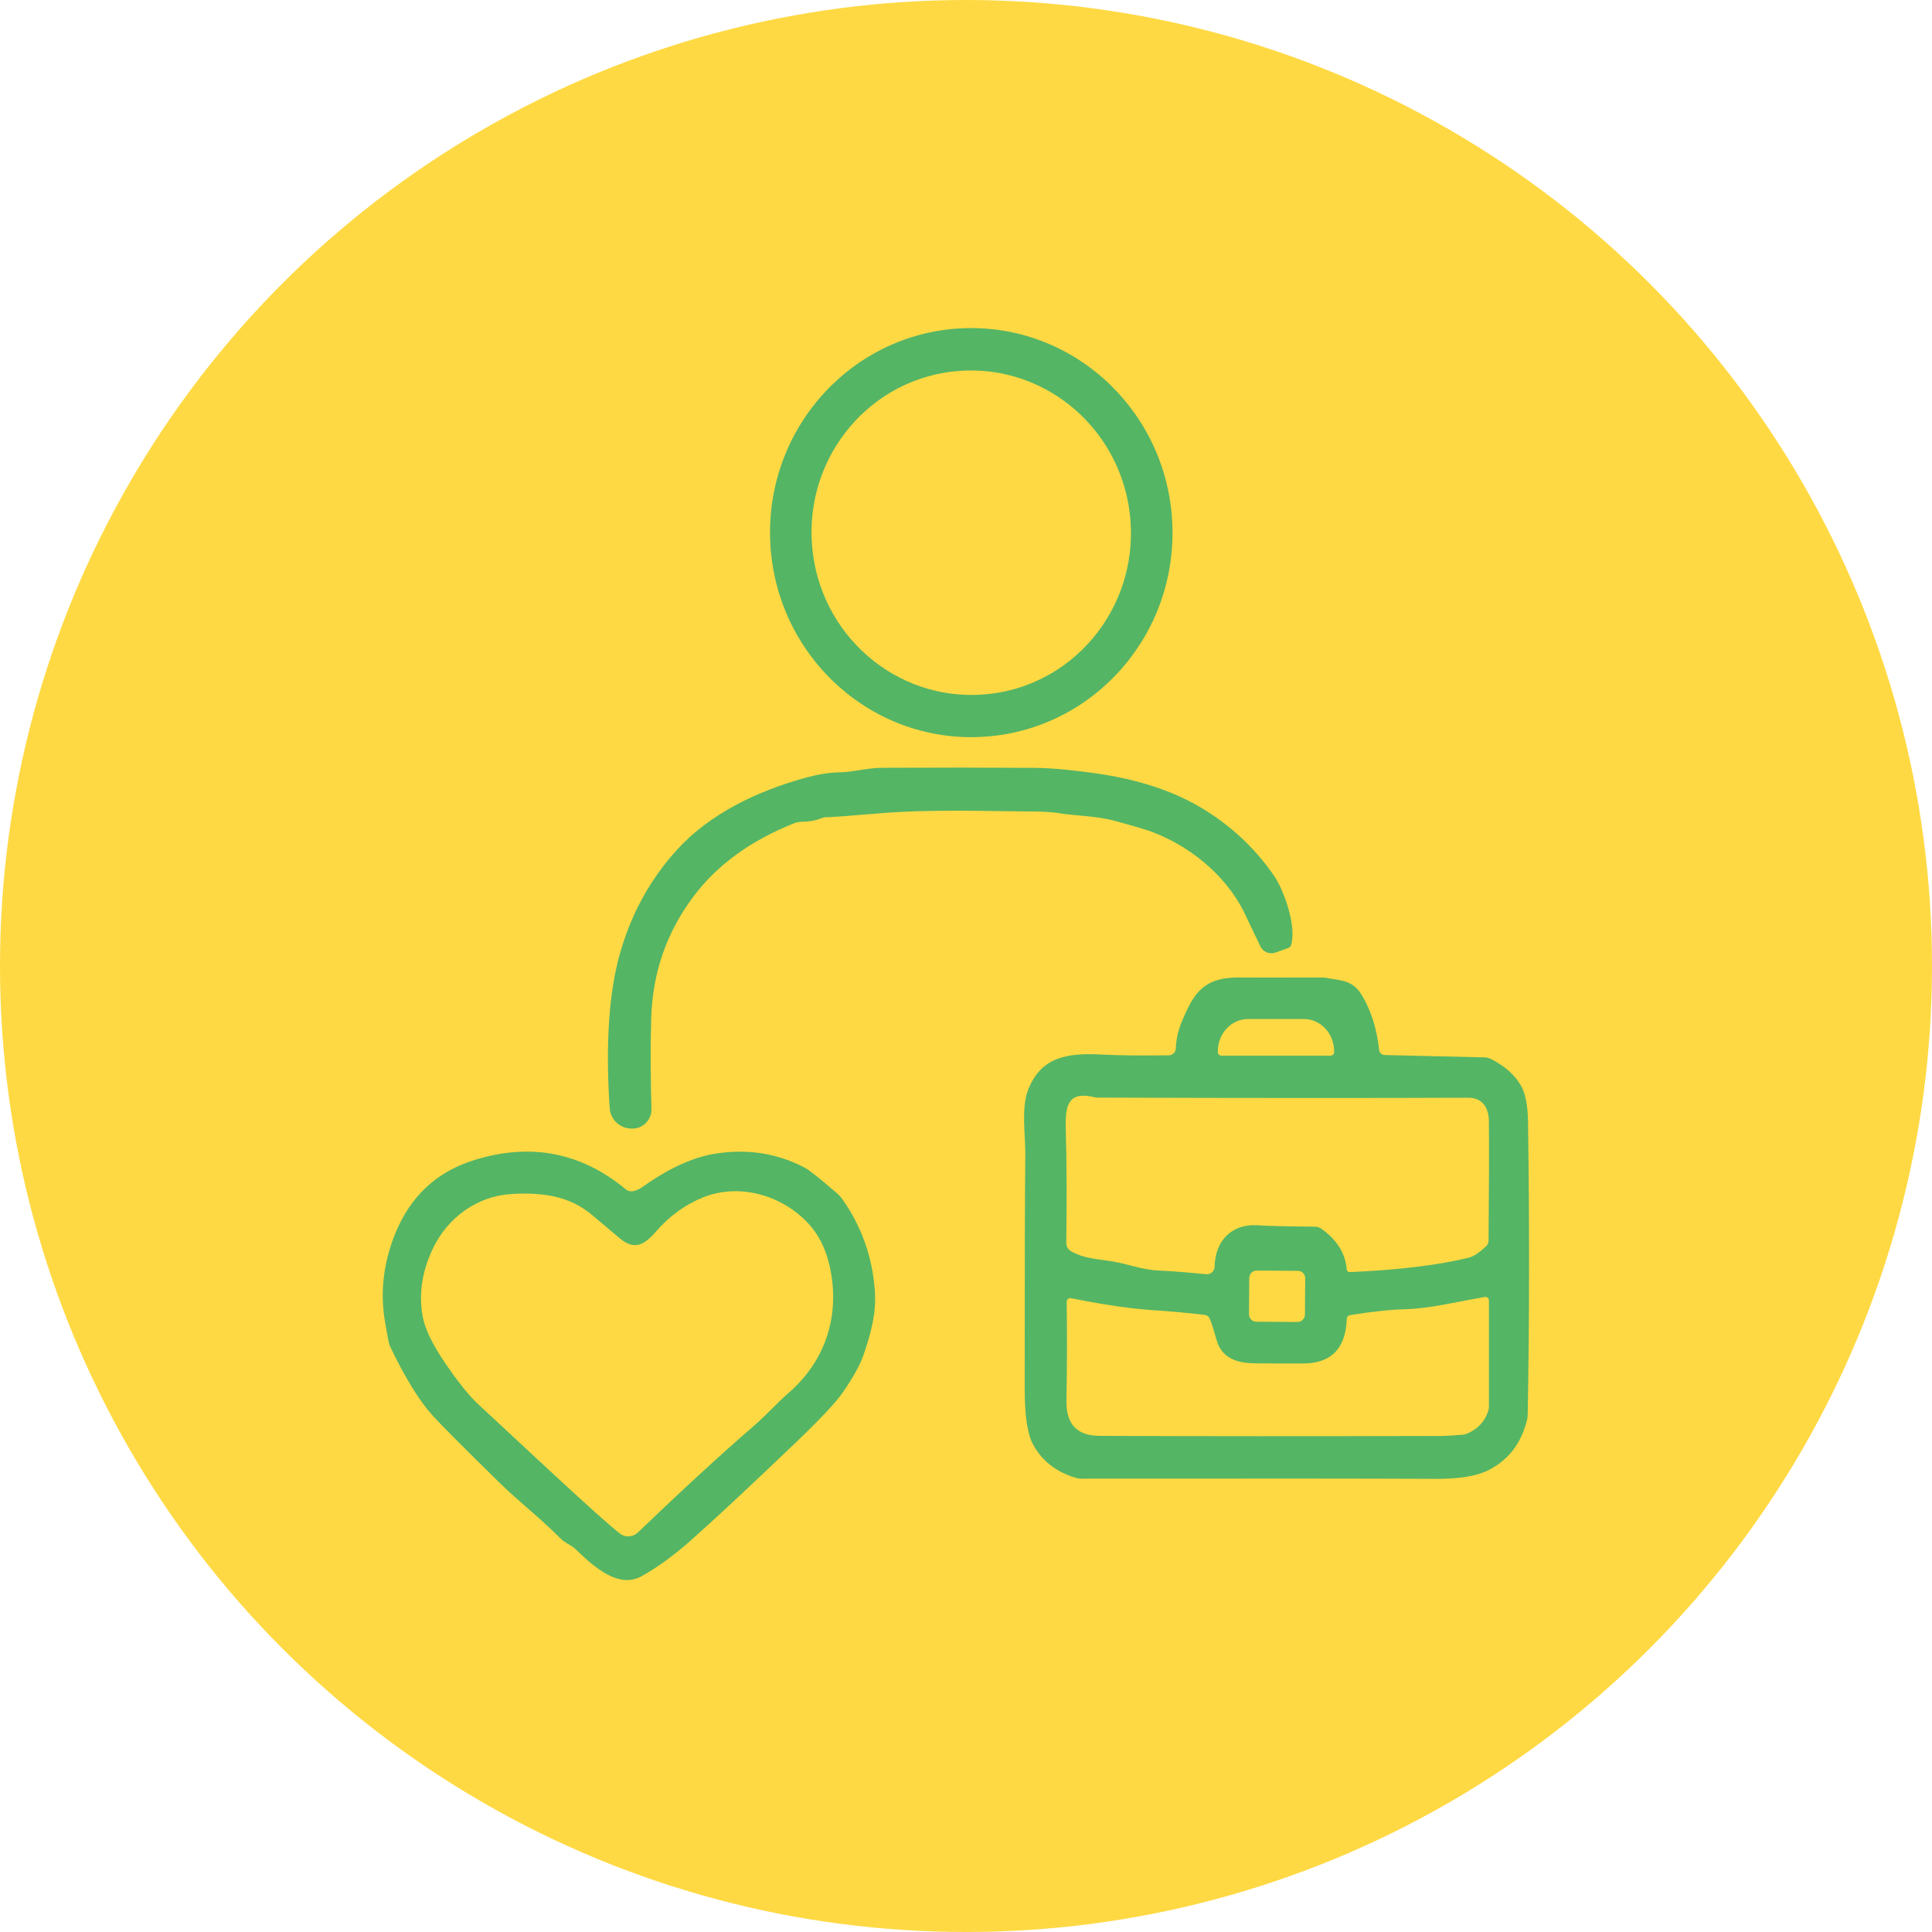
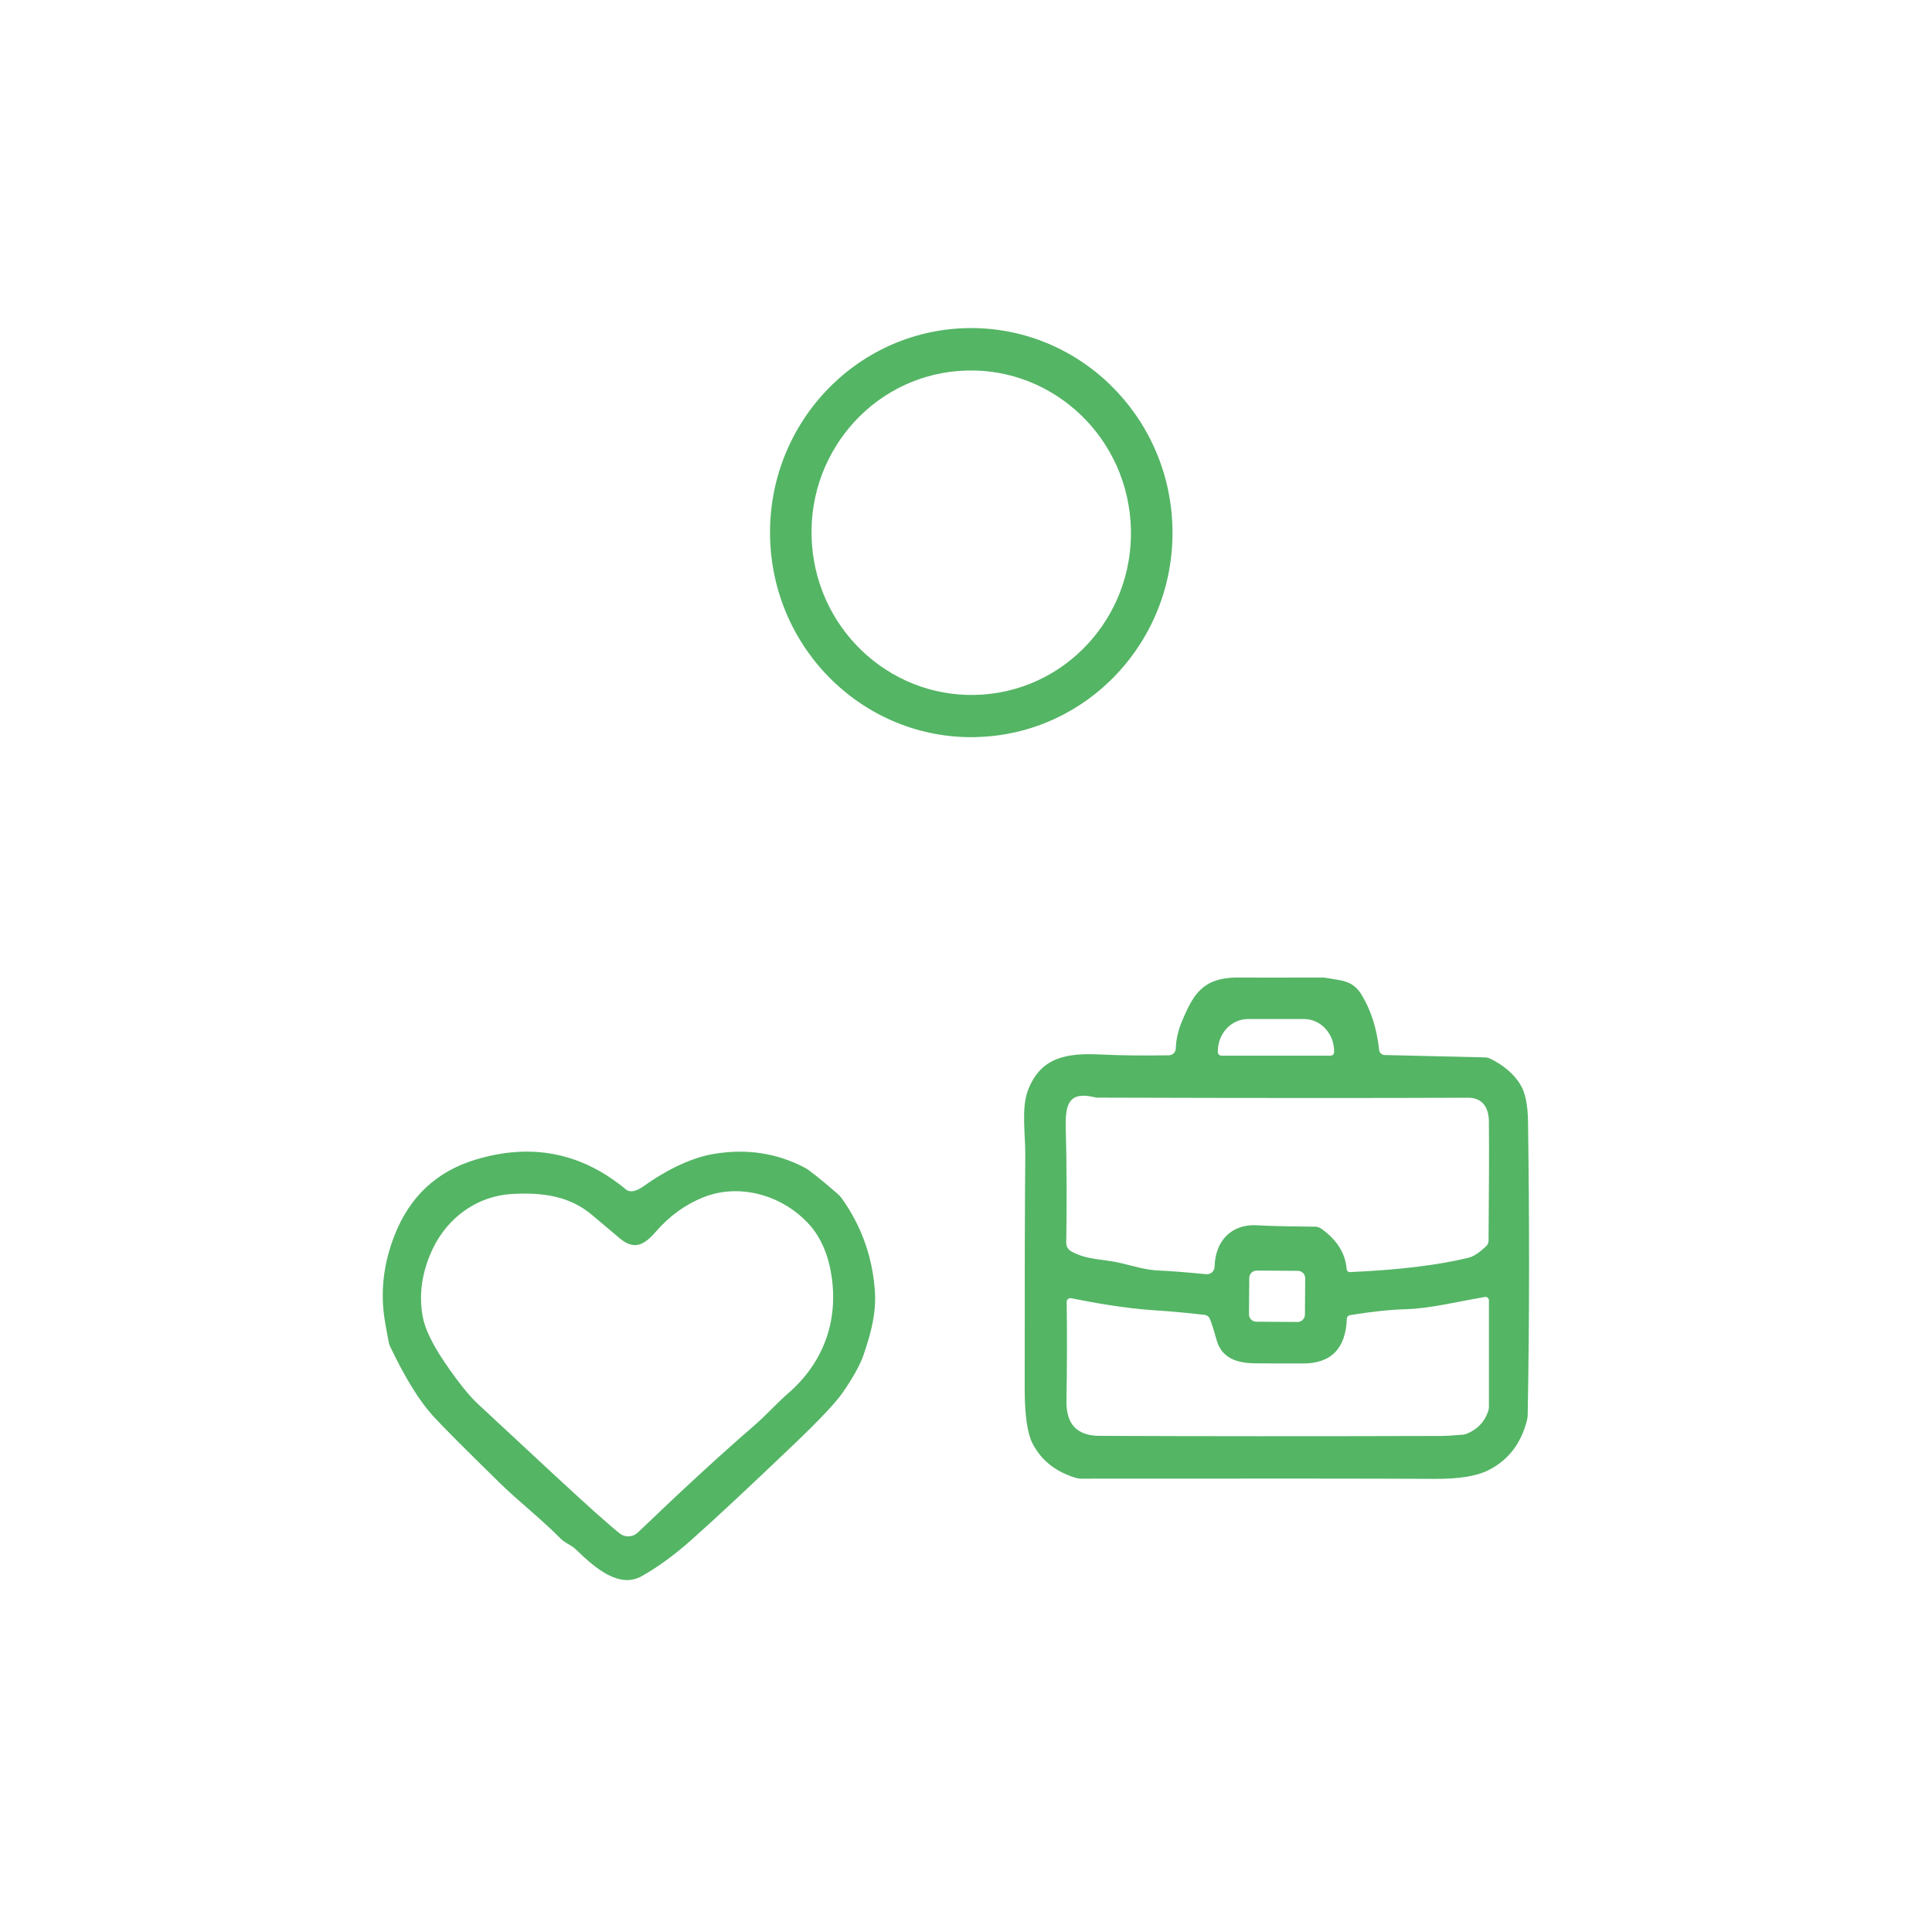
<svg xmlns="http://www.w3.org/2000/svg" width="106" height="106" viewBox="0 0 106 106" fill="none">
-   <circle cx="53" cy="53" r="53" fill="#FFD943" />
  <path d="M53.544 40.443C47.447 40.581 42.392 35.67 42.251 29.474C42.109 23.28 46.939 18.144 53.034 18.003C59.131 17.865 64.186 22.776 64.327 28.972C64.469 35.166 59.639 40.302 53.544 40.44M53.971 38.103C58.798 37.734 62.402 33.457 62.024 28.555C61.648 23.653 57.431 19.979 52.604 20.352C47.777 20.721 44.173 24.998 44.551 29.9C44.927 34.802 49.144 38.476 53.971 38.103Z" fill="#54B565" />
-   <path d="M70.689 52.01L69.98 52.262C69.656 52.377 69.298 52.229 69.151 51.92C69.004 51.611 68.716 51.01 68.289 50.118C67.256 47.958 65.111 46.288 62.978 45.561C62.741 45.48 62.18 45.315 61.294 45.072C60.11 44.741 59.2 44.795 58.047 44.606C57.731 44.555 57.221 44.525 56.509 44.522C54.469 44.51 51.066 44.393 48.411 44.612C46.486 44.771 45.47 44.846 45.368 44.837C45.284 44.831 45.197 44.843 45.119 44.876C44.788 45.012 44.404 45.084 43.968 45.087C43.836 45.09 43.707 45.114 43.587 45.162C41.193 46.111 39.349 47.451 38.048 49.184C36.574 51.151 35.802 53.374 35.73 55.852C35.684 57.399 35.691 59.063 35.742 60.847C35.76 61.456 35.252 61.952 34.642 61.919H34.582C33.975 61.883 33.489 61.4 33.45 60.793C33.221 57.336 33.402 54.542 33.987 52.413C34.603 50.181 35.66 48.246 37.159 46.606C38.946 44.648 41.545 43.399 44.212 42.666C44.885 42.483 45.485 42.386 46.014 42.377C46.84 42.365 47.516 42.131 48.429 42.125C51.351 42.11 54.115 42.113 56.725 42.128C57.872 42.134 59.251 42.305 60.131 42.431C62.372 42.75 64.264 43.36 65.808 44.261C67.457 45.225 68.824 46.486 69.902 48.051C70.425 48.805 71.16 50.812 70.833 51.86C70.809 51.929 70.758 51.986 70.689 52.01Z" fill="#54B565" />
  <path d="M64.51 57.528C64.528 57.032 64.637 56.545 64.835 56.065C65.087 55.455 65.312 55.008 65.511 54.722C66.156 53.791 67.022 53.605 68.217 53.632C68.562 53.638 70.001 53.638 72.533 53.632C72.626 53.632 72.719 53.641 72.812 53.659C73.572 53.806 74.212 53.767 74.705 54.578C75.221 55.431 75.543 56.437 75.666 57.6C75.681 57.759 75.813 57.882 75.975 57.885L81.472 58.014C81.58 58.017 81.688 58.047 81.787 58.095C82.523 58.462 83.067 58.933 83.418 59.51C83.686 59.943 83.824 60.624 83.836 61.552C83.917 67.178 83.911 72.534 83.818 77.613C83.818 77.718 83.803 77.82 83.779 77.919C83.457 79.208 82.743 80.127 81.634 80.677C80.997 80.992 80.027 81.148 78.724 81.139C75.477 81.121 69.004 81.118 59.308 81.127C59.215 81.127 59.125 81.115 59.038 81.088C57.941 80.761 57.148 80.139 56.665 79.226C56.371 78.67 56.223 77.67 56.22 76.225C56.217 70.161 56.229 65.866 56.253 63.346C56.262 62.273 56.016 60.775 56.416 59.774C57.121 58.002 58.512 57.756 60.45 57.858C61.402 57.906 62.627 57.921 64.132 57.9C64.336 57.897 64.504 57.732 64.51 57.528ZM67.019 57.921H72.996C73.107 57.921 73.197 57.831 73.197 57.72V57.681C73.197 56.702 72.455 55.909 71.539 55.909H68.475C67.559 55.909 66.817 56.702 66.817 57.681V57.72C66.817 57.831 66.907 57.921 67.019 57.921ZM74.056 69.794C76.729 69.677 78.904 69.416 80.58 69.004C80.841 68.941 81.163 68.728 81.541 68.371C81.622 68.296 81.667 68.191 81.67 68.079C81.697 65.19 81.703 62.997 81.688 61.498C81.679 60.754 81.316 60.225 80.556 60.228C75.678 60.249 68.893 60.249 60.203 60.222C60.161 60.222 60.122 60.216 60.083 60.207C58.632 59.846 58.437 60.591 58.473 61.922C58.527 63.865 58.536 65.956 58.5 68.188C58.497 68.383 58.602 68.563 58.773 68.656C59.657 69.146 60.525 69.068 61.48 69.296C62.24 69.473 62.855 69.686 63.663 69.713C64.096 69.728 64.934 69.791 66.18 69.909C66.424 69.933 66.634 69.743 66.64 69.5C66.667 68.1 67.553 67.13 69.001 67.226C69.557 67.265 70.602 67.289 72.14 67.301C72.272 67.301 72.398 67.344 72.506 67.422C73.356 68.028 73.819 68.77 73.888 69.647C73.894 69.731 73.969 69.797 74.056 69.794ZM71.611 70.134C71.611 69.909 71.434 69.725 71.209 69.725L68.95 69.71C68.728 69.71 68.544 69.891 68.541 70.113L68.526 72.107C68.526 72.332 68.704 72.516 68.929 72.516L71.188 72.531C71.41 72.531 71.593 72.35 71.596 72.128L71.611 70.134ZM73.894 72.35C73.837 73.981 73.041 74.802 71.506 74.808C70.566 74.811 69.683 74.808 68.863 74.799C67.88 74.79 67.025 74.528 66.745 73.51C66.592 72.96 66.469 72.573 66.373 72.347C66.322 72.233 66.213 72.152 66.09 72.14C65.105 72.026 64.18 71.942 63.318 71.888C61.726 71.786 60.011 71.477 58.764 71.227C58.638 71.203 58.521 71.299 58.524 71.425C58.548 73.147 58.545 74.961 58.512 76.862C58.491 78.136 59.092 78.775 60.317 78.778C65.652 78.802 71.92 78.805 79.126 78.784C79.324 78.784 79.703 78.76 80.258 78.715C80.334 78.706 80.409 78.688 80.478 78.661C81.052 78.427 81.442 78.021 81.643 77.448C81.676 77.358 81.691 77.264 81.691 77.168V71.347C81.691 71.227 81.586 71.137 81.469 71.158C80.919 71.257 80.198 71.389 79.312 71.561C78.438 71.726 77.712 71.816 77.132 71.831C76.279 71.852 75.254 71.963 74.062 72.158C73.969 72.173 73.897 72.254 73.894 72.35Z" fill="#54B565" />
  <path d="M47.384 74.324C47.2 74.865 46.819 75.559 46.236 76.403C45.861 76.946 44.987 77.877 43.614 79.19C41.124 81.572 39.22 83.347 37.901 84.516C36.985 85.329 36.09 85.981 35.213 86.474C33.969 87.174 32.657 86.041 31.596 85.011C31.506 84.924 31.404 84.849 31.293 84.786C31.041 84.645 30.861 84.519 30.753 84.41C29.605 83.254 28.512 82.431 27.394 81.338C25.451 79.436 24.235 78.214 23.739 77.667C23.003 76.853 22.228 75.598 21.414 73.898C21.369 73.805 21.339 73.708 21.321 73.609C21.21 73.021 21.144 72.651 21.12 72.498C20.852 70.909 21.033 69.326 21.657 67.749C22.492 65.641 23.967 64.268 26.079 63.628C29.155 62.694 31.909 63.238 34.342 65.259C34.567 65.445 34.901 65.379 35.342 65.061C36.282 64.382 37.745 63.544 39.166 63.31C40.962 63.009 42.623 63.262 44.152 64.064C44.395 64.193 44.99 64.664 45.939 65.484C46.038 65.572 46.128 65.668 46.203 65.776C47.258 67.263 47.855 68.927 47.996 70.771C48.096 72.017 47.789 73.126 47.384 74.324ZM34.014 84.143C34.312 84.365 34.723 84.341 34.991 84.086C37.457 81.722 39.559 79.788 41.304 78.28C42.109 77.586 42.53 77.067 43.263 76.427C45.158 74.775 46.008 72.507 45.62 69.987C45.44 68.825 45.032 67.887 44.398 67.181C42.971 65.599 40.623 64.89 38.607 65.683C37.613 66.076 36.733 66.713 35.973 67.587C35.33 68.329 34.789 68.602 33.996 67.935C33.357 67.398 32.852 66.974 32.489 66.665C31.248 65.614 29.77 65.415 28.088 65.508C26.175 65.617 24.553 66.803 23.736 68.53C23.15 69.774 22.97 71.005 23.189 72.225C23.312 72.906 23.724 73.759 24.424 74.787C25.13 75.823 25.73 76.571 26.226 77.033C29.572 80.154 31.717 82.137 32.66 82.978C33.342 83.584 33.792 83.972 34.014 84.143Z" fill="#54B565" />
</svg>